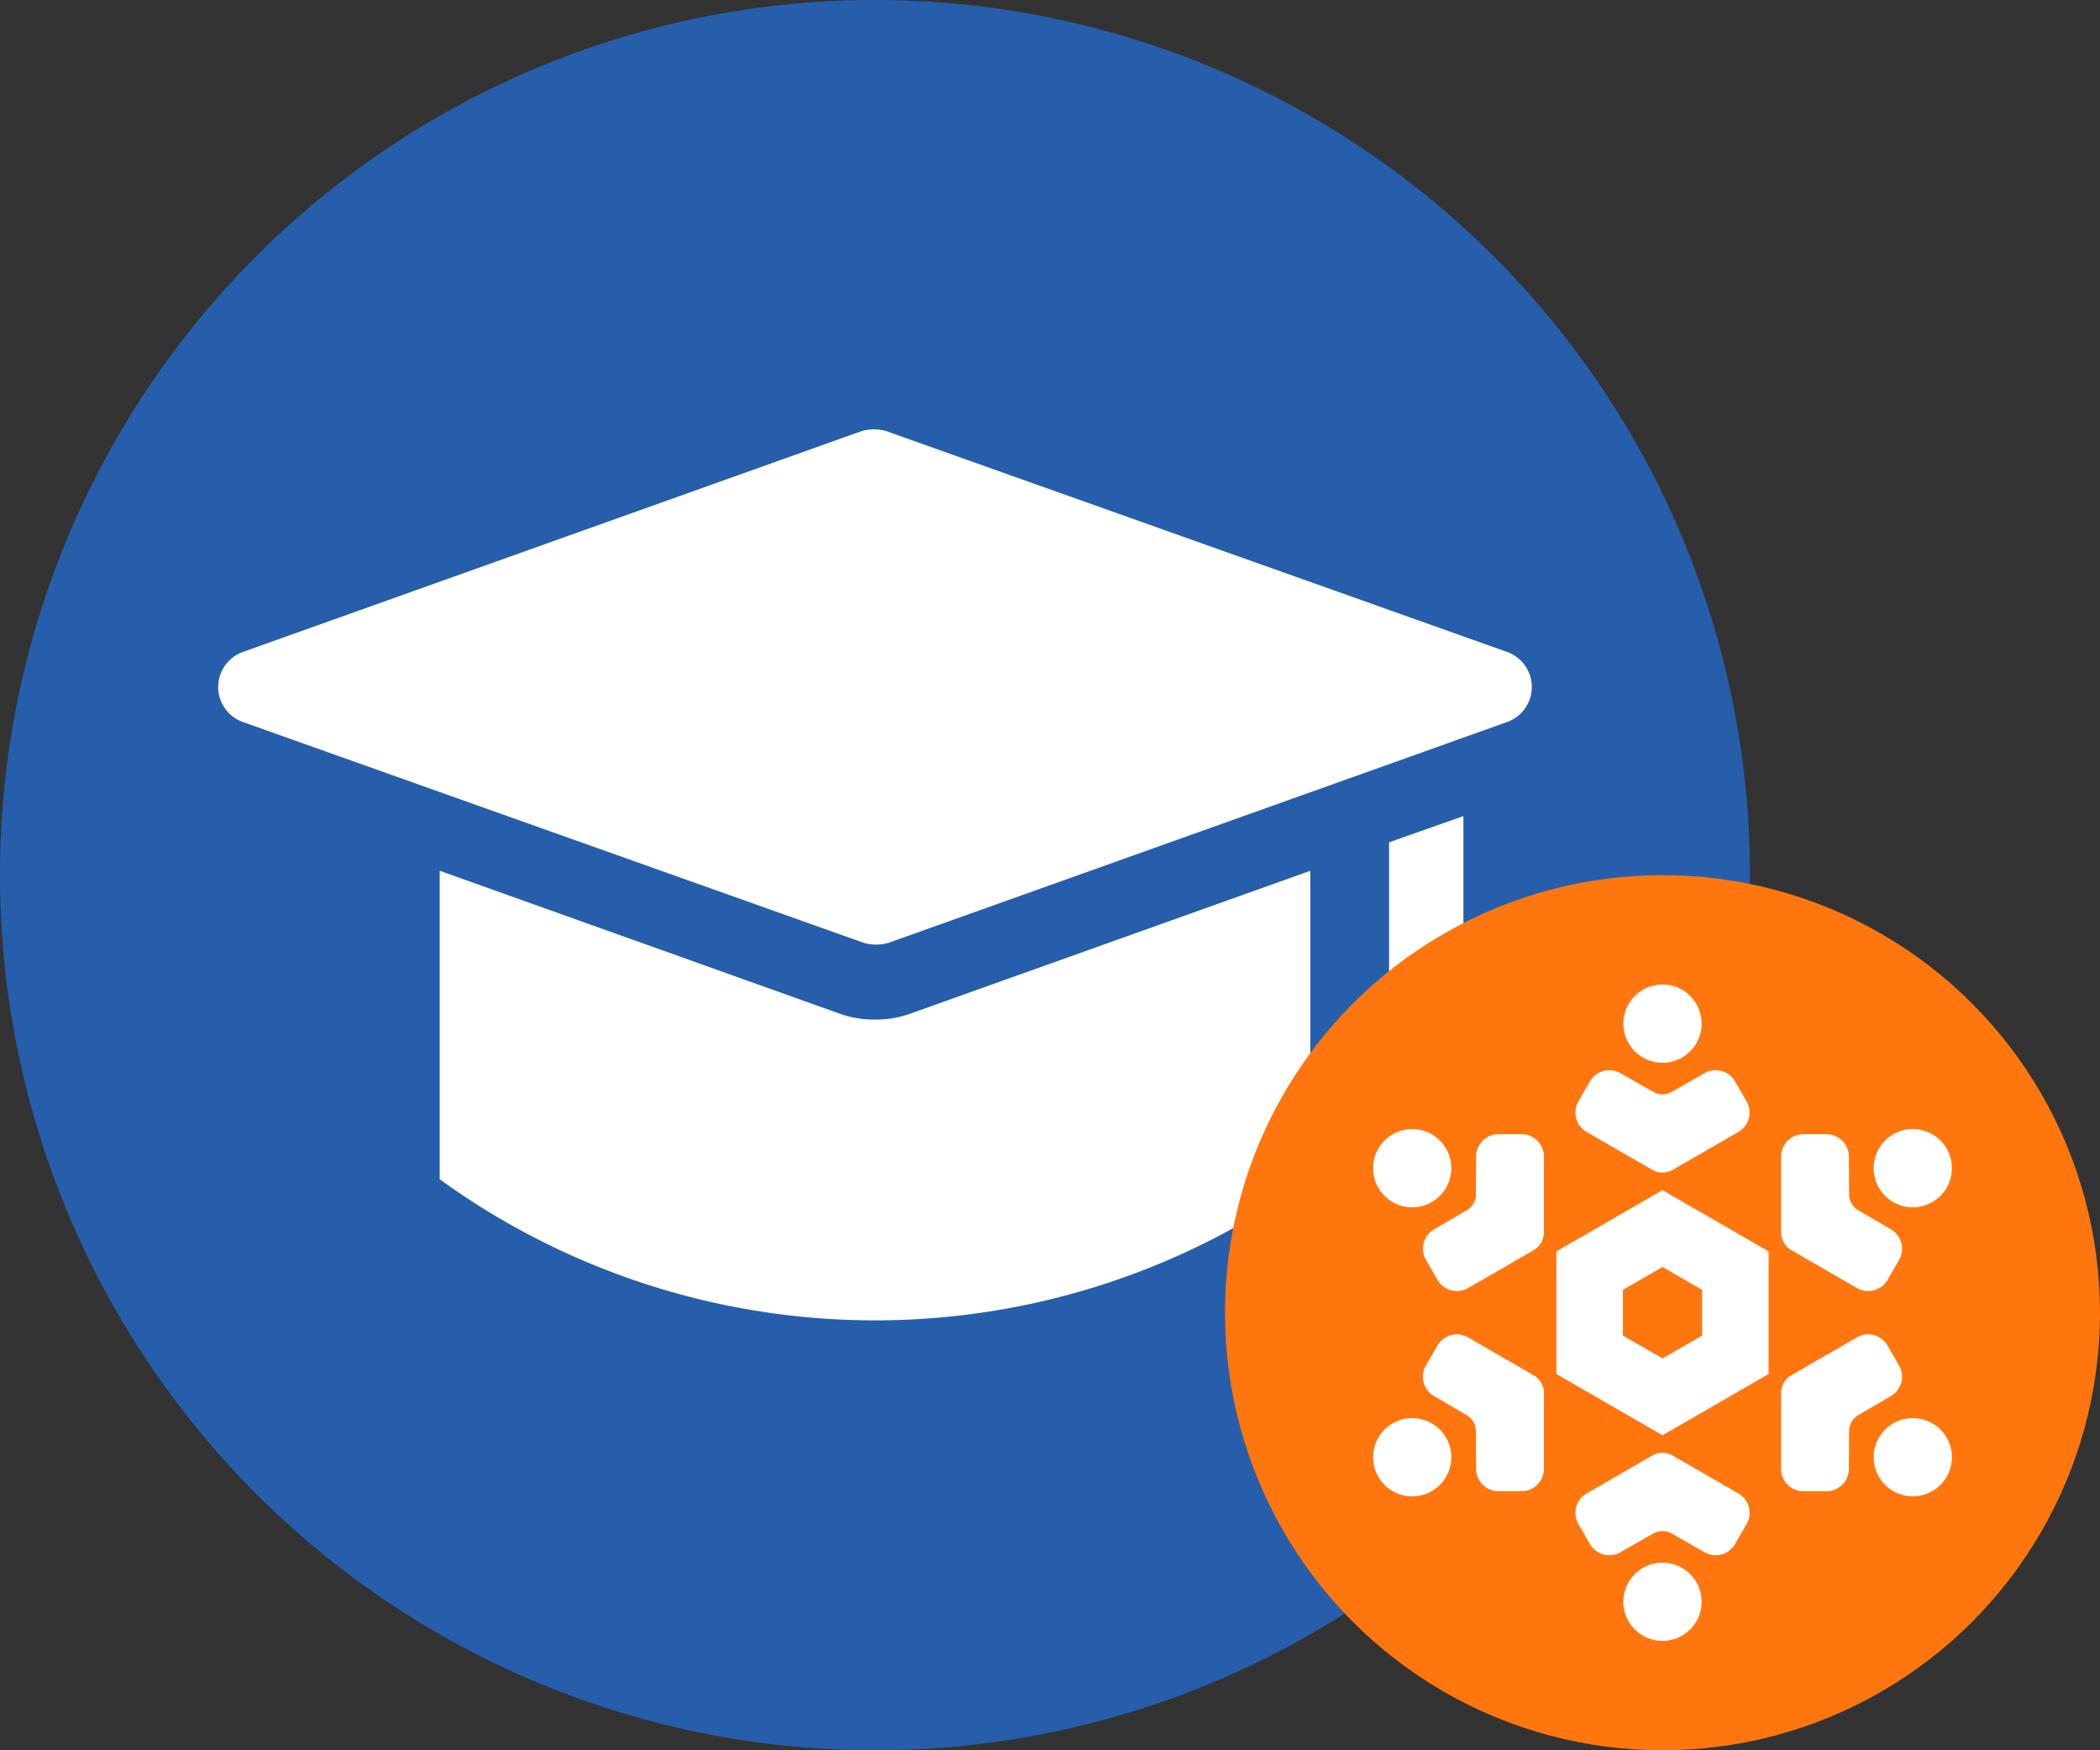
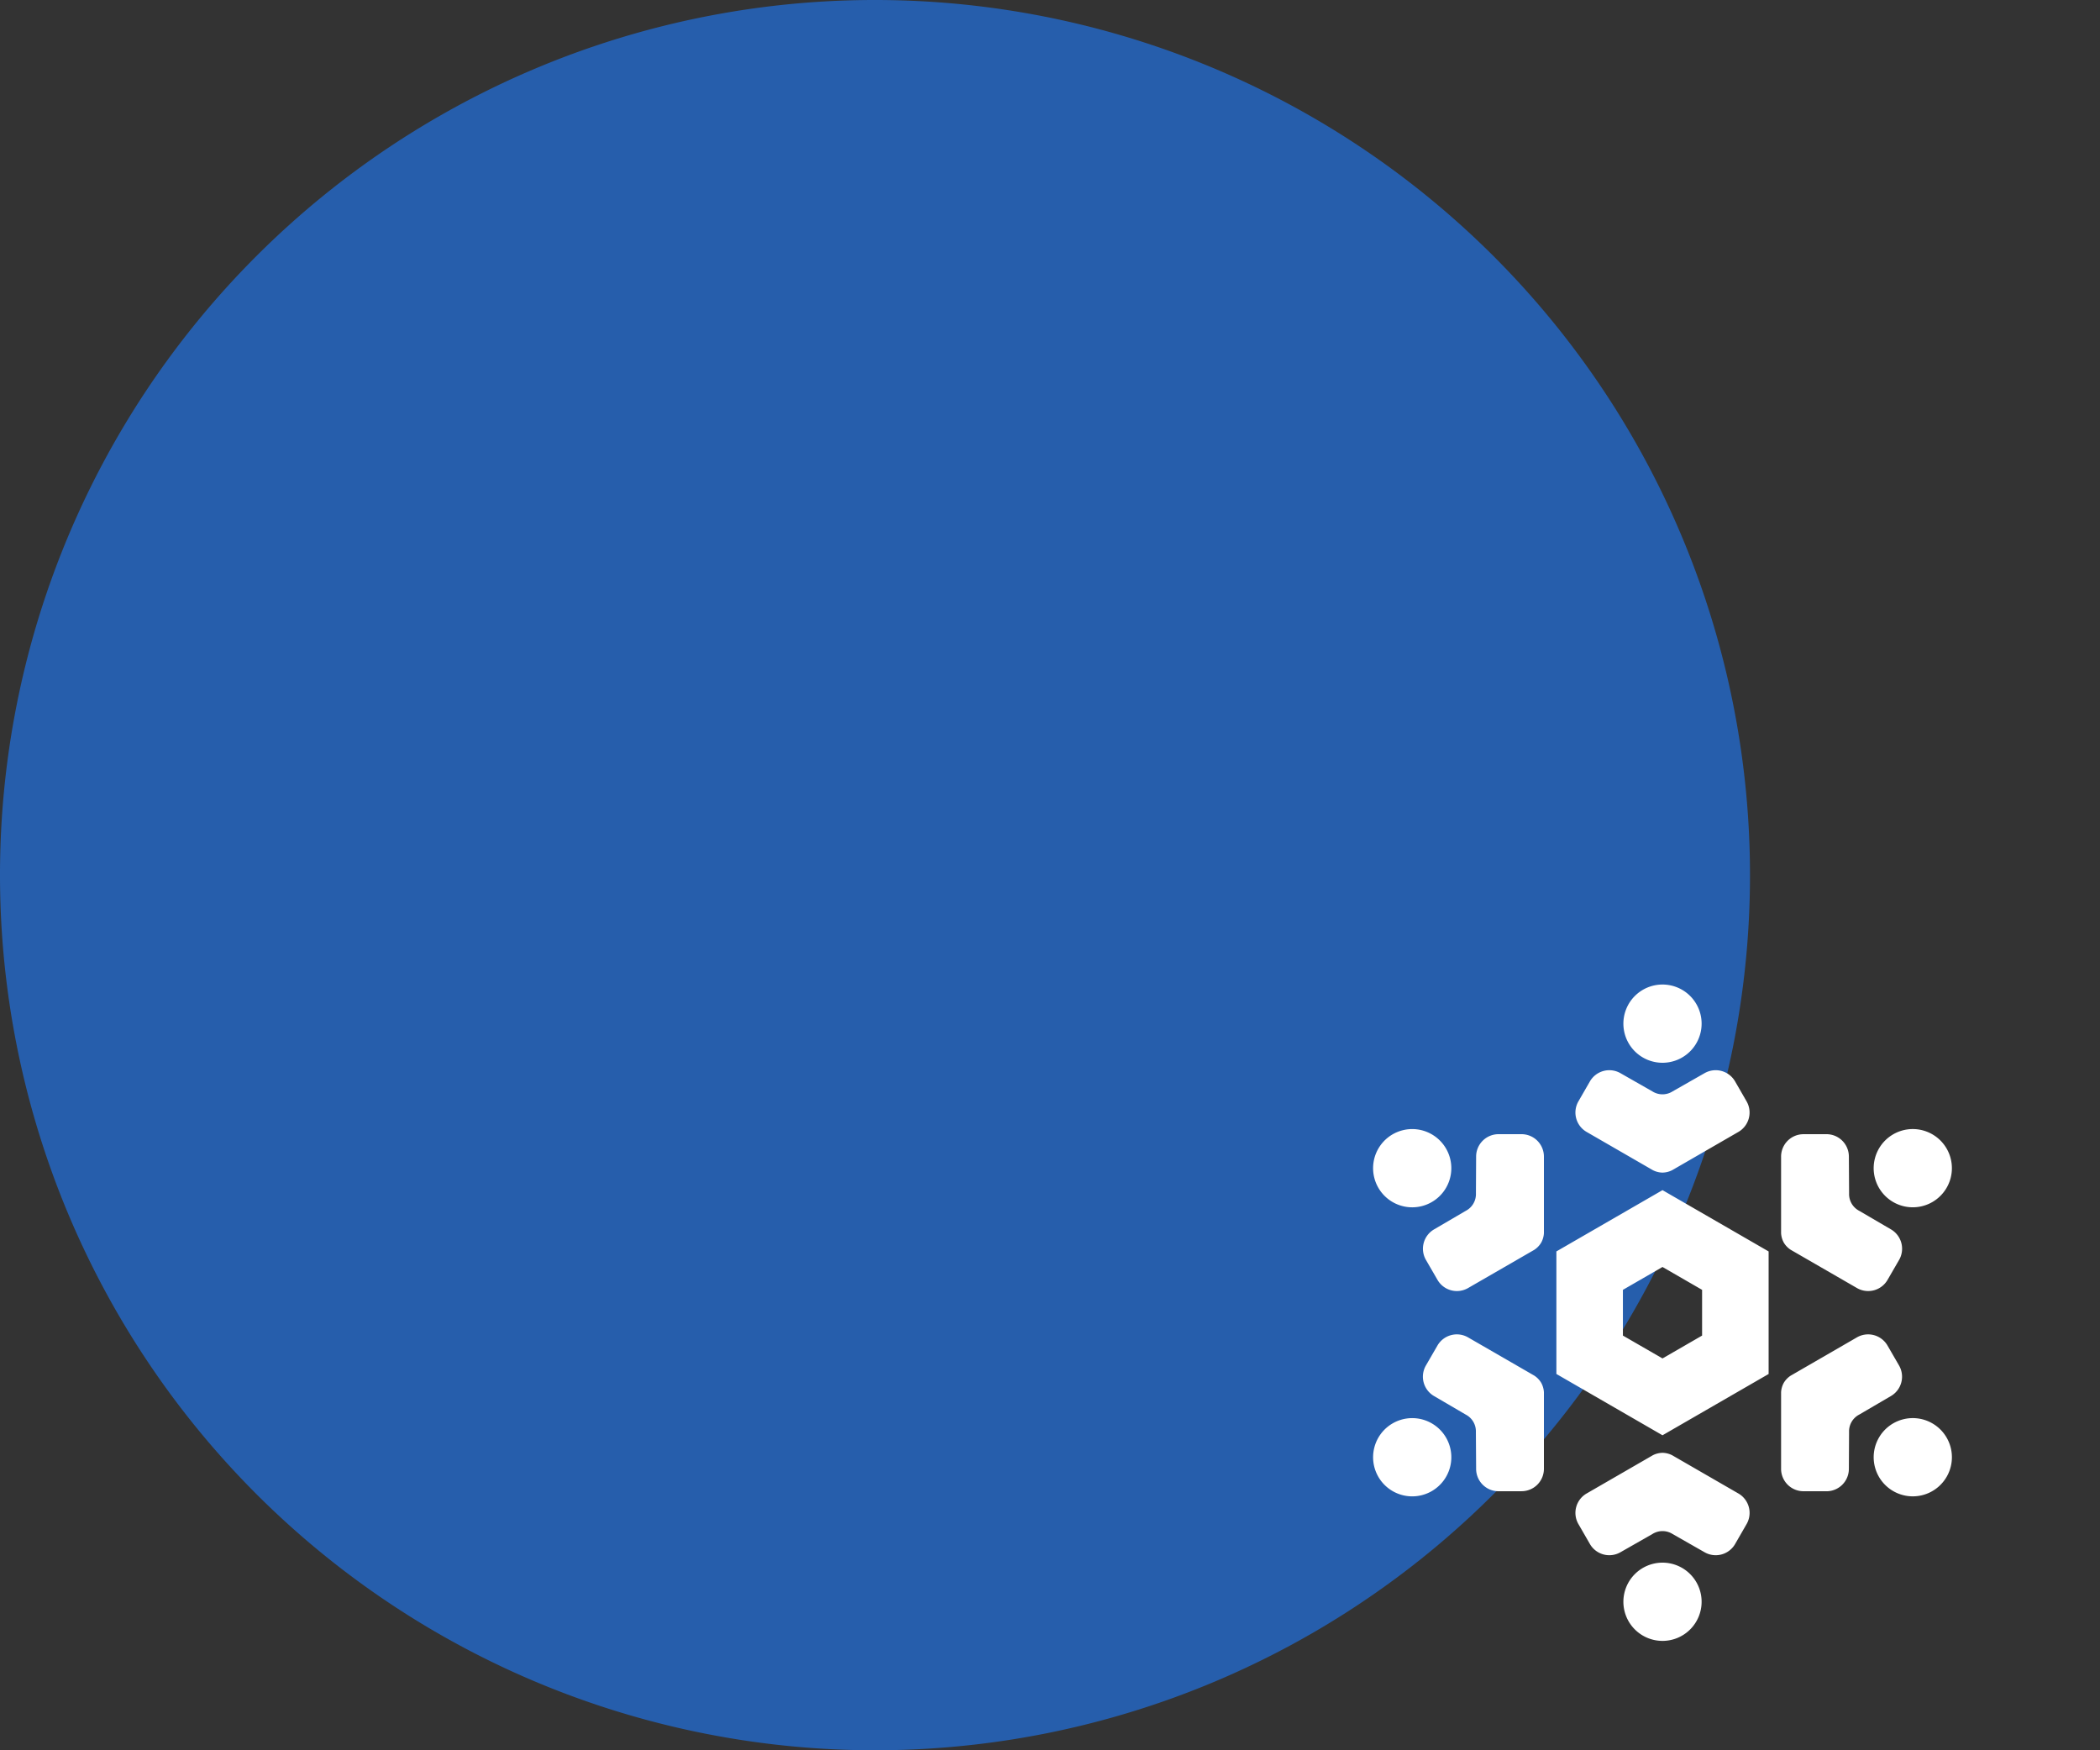
<svg xmlns="http://www.w3.org/2000/svg" id="Layer_1" data-name="Layer 1" viewBox="0 0 96 80">
  <rect x="0" y="0" width="96" height="80" fill="#333333" stroke="none" />
  <path d="M40,0A40,40,0,1,1,0,40,39.989,39.989,0,0,1,40,0Z" fill="#265eac" fill-rule="evenodd" />
-   <path d="M68.9,33,40.6,43.1a2.045,2.045,0,0,1-1.1,0L11.1,33a1.7,1.7,0,0,1,0-3.2L39.4,19.7a2.045,2.045,0,0,1,1.1,0L68.9,29.8A1.7,1.7,0,0,1,68.9,33Zm-2,11.5V37.3l-3.4,1.2v6.2a2.918,2.918,0,0,0,1.8,5.2A2.902,2.902,0,0,0,68.2,47,3.108,3.108,0,0,0,66.9,44.5ZM40,46.6a4.671,4.671,0,0,1-1.7-.3L20.1,39.8V53.9a33.923,33.923,0,0,0,39.8,0V39.8L41.7,46.3A4.671,4.671,0,0,1,40,46.6Z" fill="#fff" />
-   <circle cx="76" cy="60" r="20" fill="#ff760f" />
-   <path d="M76,53.596a1.007,1.007,0,0,0,.441-.11L79.464,51.74a1.024,1.024,0,0,0,.38-1.4l-.525-.911a1.024,1.024,0,0,0-1.394-.379l-1.465.835a.862.862,0,0,1-.921,0L74.075,49.05a1.024,1.024,0,0,0-1.394.379l-.525.911a1.024,1.024,0,0,0,.38,1.4l3.023,1.745A1.007,1.007,0,0,0,76,53.596ZM75.992,45a1.788,1.788,0,1,0,1.796,1.78A1.788,1.788,0,0,0,75.992,45ZM76,66.404a1.007,1.007,0,0,0-.441.11L72.536,68.26a1.024,1.024,0,0,0-.38,1.4l.525.911a1.024,1.024,0,0,0,1.394.379l1.465-.835a.862.862,0,0,1,.921,0l1.465.835a1.024,1.024,0,0,0,1.394-.379l.525-.911a1.024,1.024,0,0,0-.38-1.4l-3.023-1.745A1.007,1.007,0,0,0,76,66.404ZM76.008,75a1.788,1.788,0,1,0-1.796-1.78A1.788,1.788,0,0,0,76.008,75ZM70.454,56.798a1.007,1.007,0,0,0,.125-.437V52.87a1.024,1.024,0,0,0-1.023-1.03L68.505,51.84A1.024,1.024,0,0,0,67.48,52.858l-.009,1.686a.862.862,0,0,1-.46.797l-1.455.851a1.024,1.024,0,0,0-.369,1.397l.527.91a1.024,1.024,0,0,0,1.403.371l3.023-1.745A1.007,1.007,0,0,0,70.454,56.798ZM63.006,52.507a1.788,1.788,0,1,0,2.439-.665A1.788,1.788,0,0,0,63.006,52.507ZM81.546,63.202a1.007,1.007,0,0,0-.125.437V67.13a1.024,1.024,0,0,0,1.023,1.03l1.051.001A1.024,1.024,0,0,0,84.52,67.142l.009-1.686a.862.862,0,0,1,.46-.797l1.455-.851a1.024,1.024,0,0,0,.369-1.397l-.527-.91a1.024,1.024,0,0,0-1.403-.371L81.862,62.876A1.007,1.007,0,0,0,81.546,63.202Zm7.448,4.291a1.788,1.788,0,1,0-2.439.665A1.788,1.788,0,0,0,88.994,67.493ZM81.546,56.798a1.007,1.007,0,0,0,.316.327L84.885,58.87a1.024,1.024,0,0,0,1.403-.371l.527-.91a1.024,1.024,0,0,0-.369-1.397L84.99,55.341a.862.862,0,0,1-.46-.797L84.52,52.858A1.024,1.024,0,0,0,83.495,51.84l-1.051.001a1.024,1.024,0,0,0-1.023,1.03v3.491A1.007,1.007,0,0,0,81.546,56.798Zm7.44-4.305a1.788,1.788,0,1,0-.643,2.445A1.788,1.788,0,0,0,88.986,52.493ZM70.454,63.202a1.007,1.007,0,0,0-.316-.327L67.115,61.13a1.024,1.024,0,0,0-1.403.371l-.527.91a1.024,1.024,0,0,0,.369,1.397l1.455.851a.862.862,0,0,1,.46.797L67.48,67.142A1.024,1.024,0,0,0,68.505,68.16l1.051-.001a1.024,1.024,0,0,0,1.023-1.03V63.639A1.007,1.007,0,0,0,70.454,63.202Zm-7.44,4.305a1.788,1.788,0,1,0,.643-2.445A1.788,1.788,0,0,0,63.014,67.507ZM76,54.398l-4.851,2.801v5.601L76,65.602l4.851-2.801V57.199L76,54.398ZM76,57.91l1.81,1.045v2.09L76,62.09l-1.81-1.045v-2.09L76,57.91" fill="#fff" />
+   <path d="M76,53.596a1.007,1.007,0,0,0,.441-.11L79.464,51.74a1.024,1.024,0,0,0,.38-1.4l-.525-.911a1.024,1.024,0,0,0-1.394-.379l-1.465.835a.862.862,0,0,1-.921,0L74.075,49.05a1.024,1.024,0,0,0-1.394.379l-.525.911a1.024,1.024,0,0,0,.38,1.4l3.023,1.745A1.007,1.007,0,0,0,76,53.596ZM75.992,45a1.788,1.788,0,1,0,1.796,1.78A1.788,1.788,0,0,0,75.992,45ZM76,66.404a1.007,1.007,0,0,0-.441.11L72.536,68.26a1.024,1.024,0,0,0-.38,1.4l.525.911a1.024,1.024,0,0,0,1.394.379l1.465-.835a.862.862,0,0,1,.921,0l1.465.835a1.024,1.024,0,0,0,1.394-.379l.525-.911a1.024,1.024,0,0,0-.38-1.4l-3.023-1.745A1.007,1.007,0,0,0,76,66.404ZM76.008,75a1.788,1.788,0,1,0-1.796-1.78A1.788,1.788,0,0,0,76.008,75ZM70.454,56.798a1.007,1.007,0,0,0,.125-.437V52.87a1.024,1.024,0,0,0-1.023-1.03L68.505,51.84A1.024,1.024,0,0,0,67.48,52.858l-.009,1.686a.862.862,0,0,1-.46.797l-1.455.851a1.024,1.024,0,0,0-.369,1.397l.527.91a1.024,1.024,0,0,0,1.403.371l3.023-1.745A1.007,1.007,0,0,0,70.454,56.798ZM63.006,52.507a1.788,1.788,0,1,0,2.439-.665A1.788,1.788,0,0,0,63.006,52.507ZM81.546,63.202a1.007,1.007,0,0,0-.125.437V67.13a1.024,1.024,0,0,0,1.023,1.03l1.051.001A1.024,1.024,0,0,0,84.52,67.142l.009-1.686a.862.862,0,0,1,.46-.797l1.455-.851a1.024,1.024,0,0,0,.369-1.397l-.527-.91a1.024,1.024,0,0,0-1.403-.371L81.862,62.876A1.007,1.007,0,0,0,81.546,63.202Zm7.448,4.291a1.788,1.788,0,1,0-2.439.665A1.788,1.788,0,0,0,88.994,67.493ZM81.546,56.798a1.007,1.007,0,0,0,.316.327L84.885,58.87a1.024,1.024,0,0,0,1.403-.371l.527-.91a1.024,1.024,0,0,0-.369-1.397L84.99,55.341a.862.862,0,0,1-.46-.797L84.52,52.858A1.024,1.024,0,0,0,83.495,51.84l-1.051.001a1.024,1.024,0,0,0-1.023,1.03v3.491A1.007,1.007,0,0,0,81.546,56.798Zm7.44-4.305a1.788,1.788,0,1,0-.643,2.445A1.788,1.788,0,0,0,88.986,52.493ZM70.454,63.202a1.007,1.007,0,0,0-.316-.327L67.115,61.13a1.024,1.024,0,0,0-1.403.371l-.527.91a1.024,1.024,0,0,0,.369,1.397l1.455.851a.862.862,0,0,1,.46.797L67.48,67.142A1.024,1.024,0,0,0,68.505,68.16l1.051-.001a1.024,1.024,0,0,0,1.023-1.03V63.639A1.007,1.007,0,0,0,70.454,63.202Zm-7.44,4.305a1.788,1.788,0,1,0,.643-2.445A1.788,1.788,0,0,0,63.014,67.507M76,54.398l-4.851,2.801v5.601L76,65.602l4.851-2.801V57.199L76,54.398ZM76,57.91l1.81,1.045v2.09L76,62.09l-1.81-1.045v-2.09L76,57.91" fill="#fff" />
</svg>